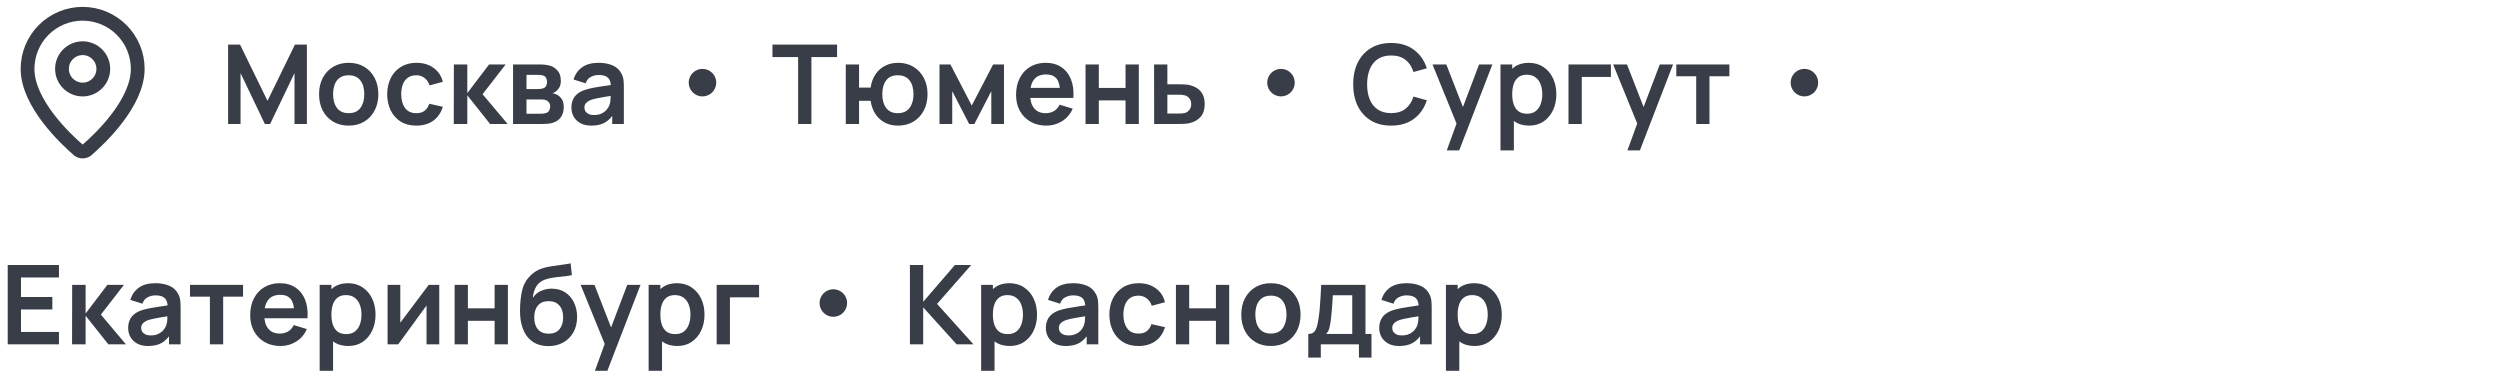
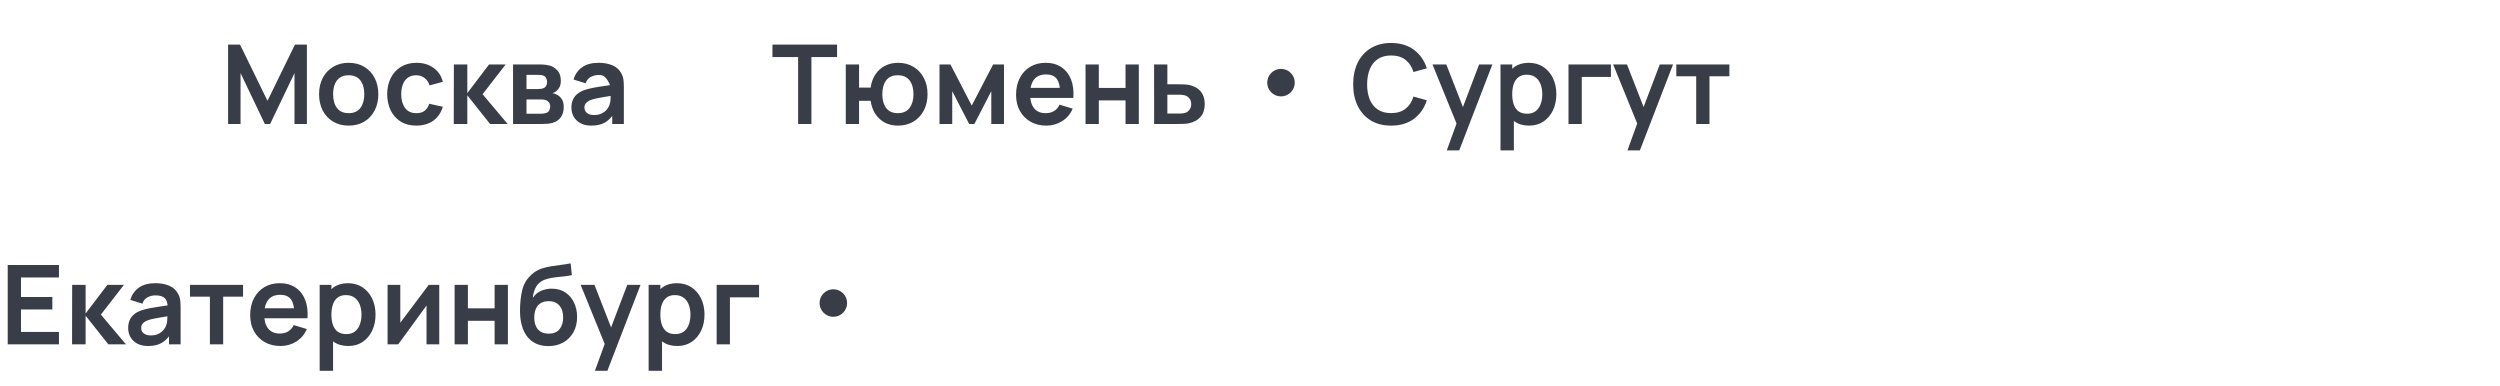
<svg xmlns="http://www.w3.org/2000/svg" width="363" height="56" viewBox="0 0 363 56" fill="none">
-   <path d="M20 10C20 14.993 14.461 20.193 12.601 21.799C12.428 21.929 12.217 22 12 22C11.783 22 11.572 21.929 11.399 21.799C9.539 20.193 4 14.993 4 10C4 7.878 4.843 5.843 6.343 4.343C7.843 2.843 9.878 2 12 2C14.122 2 16.157 2.843 17.657 4.343C19.157 5.843 20 7.878 20 10Z" stroke="#393D47" stroke-width="2" stroke-linecap="round" stroke-linejoin="round" />
-   <path d="M12 13C13.657 13 15 11.657 15 10C15 8.343 13.657 7 12 7C10.343 7 9 8.343 9 10C9 11.657 10.343 13 12 13Z" stroke="#393D47" stroke-width="2" stroke-linecap="round" stroke-linejoin="round" />
-   <path d="M33.12 18V6.48H34.856L38.84 14.64L42.824 6.48H44.56V18H42.76V10.616L39.224 18H38.456L34.928 10.616V18H33.12ZM50.623 18.24C49.76 18.24 49.005 18.045 48.359 17.656C47.714 17.267 47.213 16.731 46.855 16.048C46.504 15.36 46.328 14.571 46.328 13.68C46.328 12.773 46.509 11.979 46.871 11.296C47.234 10.613 47.738 10.08 48.383 9.696C49.029 9.312 49.776 9.12 50.623 9.12C51.493 9.12 52.25 9.315 52.895 9.704C53.541 10.093 54.042 10.632 54.4 11.32C54.757 12.003 54.935 12.789 54.935 13.68C54.935 14.576 54.754 15.368 54.392 16.056C54.034 16.739 53.533 17.275 52.888 17.664C52.242 18.048 51.487 18.24 50.623 18.24ZM50.623 16.432C51.392 16.432 51.962 16.176 52.336 15.664C52.709 15.152 52.895 14.491 52.895 13.68C52.895 12.843 52.706 12.176 52.328 11.68C51.949 11.179 51.381 10.928 50.623 10.928C50.106 10.928 49.679 11.045 49.343 11.28C49.013 11.509 48.767 11.832 48.608 12.248C48.447 12.659 48.367 13.136 48.367 13.68C48.367 14.517 48.557 15.187 48.935 15.688C49.319 16.184 49.882 16.432 50.623 16.432ZM60.45 18.24C59.559 18.24 58.8 18.043 58.17 17.648C57.541 17.248 57.058 16.704 56.722 16.016C56.392 15.328 56.224 14.549 56.218 13.68C56.224 12.795 56.397 12.011 56.738 11.328C57.085 10.64 57.575 10.101 58.21 9.712C58.845 9.317 59.599 9.12 60.474 9.12C61.456 9.12 62.285 9.368 62.962 9.864C63.645 10.355 64.09 11.027 64.298 11.88L62.378 12.4C62.229 11.936 61.981 11.576 61.634 11.32C61.288 11.059 60.893 10.928 60.45 10.928C59.949 10.928 59.535 11.048 59.21 11.288C58.885 11.523 58.645 11.848 58.49 12.264C58.336 12.68 58.258 13.152 58.258 13.68C58.258 14.501 58.442 15.165 58.81 15.672C59.178 16.179 59.725 16.432 60.45 16.432C60.962 16.432 61.365 16.315 61.658 16.08C61.957 15.845 62.181 15.507 62.33 15.064L64.298 15.504C64.031 16.384 63.565 17.061 62.898 17.536C62.231 18.005 61.416 18.24 60.45 18.24ZM65.885 18L65.901 9.36H67.853V13.52L71.013 9.36H73.421L70.069 13.68L73.709 18H71.157L67.853 13.84V18H65.885ZM74.495 18V9.36H78.423C78.705 9.36 78.969 9.376 79.215 9.408C79.46 9.44 79.671 9.48 79.847 9.528C80.263 9.651 80.631 9.891 80.951 10.248C81.271 10.6 81.431 11.088 81.431 11.712C81.431 12.08 81.372 12.384 81.255 12.624C81.137 12.859 80.983 13.056 80.791 13.216C80.7 13.291 80.607 13.355 80.511 13.408C80.415 13.461 80.319 13.504 80.223 13.536C80.431 13.568 80.628 13.629 80.815 13.72C81.108 13.864 81.353 14.077 81.551 14.36C81.753 14.643 81.855 15.04 81.855 15.552C81.855 16.133 81.713 16.624 81.431 17.024C81.153 17.419 80.745 17.693 80.207 17.848C80.009 17.901 79.783 17.941 79.527 17.968C79.271 17.989 79.009 18 78.743 18H74.495ZM76.447 16.512H78.607C78.719 16.512 78.841 16.501 78.975 16.48C79.108 16.459 79.228 16.429 79.335 16.392C79.527 16.323 79.665 16.2 79.751 16.024C79.841 15.848 79.887 15.664 79.887 15.472C79.887 15.211 79.82 15.003 79.687 14.848C79.559 14.688 79.404 14.581 79.223 14.528C79.116 14.485 78.999 14.461 78.871 14.456C78.748 14.445 78.647 14.44 78.567 14.44H76.447V16.512ZM76.447 12.928H78.047C78.212 12.928 78.372 12.92 78.527 12.904C78.687 12.883 78.82 12.848 78.927 12.8C79.103 12.731 79.231 12.613 79.311 12.448C79.396 12.283 79.439 12.099 79.439 11.896C79.439 11.683 79.391 11.491 79.295 11.32C79.204 11.144 79.057 11.027 78.855 10.968C78.721 10.915 78.559 10.885 78.367 10.88C78.18 10.875 78.06 10.872 78.007 10.872H76.447V12.928ZM85.864 18.24C85.24 18.24 84.712 18.123 84.28 17.888C83.848 17.648 83.52 17.331 83.296 16.936C83.078 16.541 82.968 16.107 82.968 15.632C82.968 15.216 83.037 14.843 83.176 14.512C83.315 14.176 83.528 13.888 83.816 13.648C84.104 13.403 84.478 13.203 84.936 13.048C85.283 12.936 85.688 12.835 86.152 12.744C86.621 12.653 87.128 12.571 87.672 12.496C88.222 12.416 88.795 12.331 89.392 12.24L88.704 12.632C88.71 12.035 88.576 11.595 88.304 11.312C88.032 11.029 87.573 10.888 86.928 10.888C86.539 10.888 86.163 10.979 85.8 11.16C85.438 11.341 85.184 11.653 85.04 12.096L83.28 11.544C83.493 10.813 83.899 10.227 84.496 9.784C85.099 9.341 85.909 9.12 86.928 9.12C87.696 9.12 88.371 9.245 88.952 9.496C89.539 9.747 89.974 10.157 90.256 10.728C90.411 11.032 90.504 11.344 90.536 11.664C90.568 11.979 90.584 12.323 90.584 12.696V18H88.896V16.128L89.176 16.432C88.787 17.056 88.331 17.515 87.808 17.808C87.291 18.096 86.643 18.24 85.864 18.24ZM86.248 16.704C86.686 16.704 87.059 16.627 87.368 16.472C87.677 16.317 87.923 16.128 88.104 15.904C88.291 15.68 88.416 15.469 88.48 15.272C88.582 15.027 88.638 14.747 88.648 14.432C88.664 14.112 88.672 13.853 88.672 13.656L89.264 13.832C88.683 13.923 88.184 14.003 87.768 14.072C87.352 14.141 86.995 14.208 86.696 14.272C86.397 14.331 86.133 14.397 85.904 14.472C85.68 14.552 85.491 14.645 85.336 14.752C85.181 14.859 85.061 14.981 84.976 15.12C84.896 15.259 84.856 15.421 84.856 15.608C84.856 15.821 84.909 16.011 85.016 16.176C85.123 16.336 85.278 16.464 85.48 16.56C85.688 16.656 85.944 16.704 86.248 16.704Z" fill="#393D47" />
-   <circle cx="102" cy="12" r="2" fill="#393D47" />
+   <path d="M33.12 18V6.48H34.856L38.84 14.64L42.824 6.48H44.56V18H42.76V10.616L39.224 18H38.456L34.928 10.616V18H33.12ZM50.623 18.24C49.76 18.24 49.005 18.045 48.359 17.656C47.714 17.267 47.213 16.731 46.855 16.048C46.504 15.36 46.328 14.571 46.328 13.68C46.328 12.773 46.509 11.979 46.871 11.296C47.234 10.613 47.738 10.08 48.383 9.696C49.029 9.312 49.776 9.12 50.623 9.12C51.493 9.12 52.25 9.315 52.895 9.704C53.541 10.093 54.042 10.632 54.4 11.32C54.757 12.003 54.935 12.789 54.935 13.68C54.935 14.576 54.754 15.368 54.392 16.056C54.034 16.739 53.533 17.275 52.888 17.664C52.242 18.048 51.487 18.24 50.623 18.24ZM50.623 16.432C51.392 16.432 51.962 16.176 52.336 15.664C52.709 15.152 52.895 14.491 52.895 13.68C52.895 12.843 52.706 12.176 52.328 11.68C51.949 11.179 51.381 10.928 50.623 10.928C50.106 10.928 49.679 11.045 49.343 11.28C49.013 11.509 48.767 11.832 48.608 12.248C48.447 12.659 48.367 13.136 48.367 13.68C48.367 14.517 48.557 15.187 48.935 15.688C49.319 16.184 49.882 16.432 50.623 16.432ZM60.45 18.24C59.559 18.24 58.8 18.043 58.17 17.648C57.541 17.248 57.058 16.704 56.722 16.016C56.392 15.328 56.224 14.549 56.218 13.68C56.224 12.795 56.397 12.011 56.738 11.328C57.085 10.64 57.575 10.101 58.21 9.712C58.845 9.317 59.599 9.12 60.474 9.12C61.456 9.12 62.285 9.368 62.962 9.864C63.645 10.355 64.09 11.027 64.298 11.88L62.378 12.4C62.229 11.936 61.981 11.576 61.634 11.32C61.288 11.059 60.893 10.928 60.45 10.928C59.949 10.928 59.535 11.048 59.21 11.288C58.885 11.523 58.645 11.848 58.49 12.264C58.336 12.68 58.258 13.152 58.258 13.68C58.258 14.501 58.442 15.165 58.81 15.672C59.178 16.179 59.725 16.432 60.45 16.432C60.962 16.432 61.365 16.315 61.658 16.08C61.957 15.845 62.181 15.507 62.33 15.064L64.298 15.504C64.031 16.384 63.565 17.061 62.898 17.536C62.231 18.005 61.416 18.24 60.45 18.24ZM65.885 18L65.901 9.36H67.853V13.52L71.013 9.36H73.421L70.069 13.68L73.709 18H71.157L67.853 13.84V18H65.885ZM74.495 18V9.36H78.423C78.705 9.36 78.969 9.376 79.215 9.408C79.46 9.44 79.671 9.48 79.847 9.528C80.263 9.651 80.631 9.891 80.951 10.248C81.271 10.6 81.431 11.088 81.431 11.712C81.431 12.08 81.372 12.384 81.255 12.624C81.137 12.859 80.983 13.056 80.791 13.216C80.7 13.291 80.607 13.355 80.511 13.408C80.415 13.461 80.319 13.504 80.223 13.536C80.431 13.568 80.628 13.629 80.815 13.72C81.108 13.864 81.353 14.077 81.551 14.36C81.753 14.643 81.855 15.04 81.855 15.552C81.855 16.133 81.713 16.624 81.431 17.024C81.153 17.419 80.745 17.693 80.207 17.848C80.009 17.901 79.783 17.941 79.527 17.968C79.271 17.989 79.009 18 78.743 18H74.495ZM76.447 16.512H78.607C78.719 16.512 78.841 16.501 78.975 16.48C79.108 16.459 79.228 16.429 79.335 16.392C79.527 16.323 79.665 16.2 79.751 16.024C79.841 15.848 79.887 15.664 79.887 15.472C79.887 15.211 79.82 15.003 79.687 14.848C79.559 14.688 79.404 14.581 79.223 14.528C79.116 14.485 78.999 14.461 78.871 14.456C78.748 14.445 78.647 14.44 78.567 14.44H76.447V16.512ZM76.447 12.928H78.047C78.212 12.928 78.372 12.92 78.527 12.904C78.687 12.883 78.82 12.848 78.927 12.8C79.103 12.731 79.231 12.613 79.311 12.448C79.396 12.283 79.439 12.099 79.439 11.896C79.439 11.683 79.391 11.491 79.295 11.32C79.204 11.144 79.057 11.027 78.855 10.968C78.721 10.915 78.559 10.885 78.367 10.88C78.18 10.875 78.06 10.872 78.007 10.872H76.447V12.928ZM85.864 18.24C85.24 18.24 84.712 18.123 84.28 17.888C83.848 17.648 83.52 17.331 83.296 16.936C83.078 16.541 82.968 16.107 82.968 15.632C82.968 15.216 83.037 14.843 83.176 14.512C83.315 14.176 83.528 13.888 83.816 13.648C84.104 13.403 84.478 13.203 84.936 13.048C85.283 12.936 85.688 12.835 86.152 12.744C86.621 12.653 87.128 12.571 87.672 12.496C88.222 12.416 88.795 12.331 89.392 12.24L88.704 12.632C88.032 11.029 87.573 10.888 86.928 10.888C86.539 10.888 86.163 10.979 85.8 11.16C85.438 11.341 85.184 11.653 85.04 12.096L83.28 11.544C83.493 10.813 83.899 10.227 84.496 9.784C85.099 9.341 85.909 9.12 86.928 9.12C87.696 9.12 88.371 9.245 88.952 9.496C89.539 9.747 89.974 10.157 90.256 10.728C90.411 11.032 90.504 11.344 90.536 11.664C90.568 11.979 90.584 12.323 90.584 12.696V18H88.896V16.128L89.176 16.432C88.787 17.056 88.331 17.515 87.808 17.808C87.291 18.096 86.643 18.24 85.864 18.24ZM86.248 16.704C86.686 16.704 87.059 16.627 87.368 16.472C87.677 16.317 87.923 16.128 88.104 15.904C88.291 15.68 88.416 15.469 88.48 15.272C88.582 15.027 88.638 14.747 88.648 14.432C88.664 14.112 88.672 13.853 88.672 13.656L89.264 13.832C88.683 13.923 88.184 14.003 87.768 14.072C87.352 14.141 86.995 14.208 86.696 14.272C86.397 14.331 86.133 14.397 85.904 14.472C85.68 14.552 85.491 14.645 85.336 14.752C85.181 14.859 85.061 14.981 84.976 15.12C84.896 15.259 84.856 15.421 84.856 15.608C84.856 15.821 84.909 16.011 85.016 16.176C85.123 16.336 85.278 16.464 85.48 16.56C85.688 16.656 85.944 16.704 86.248 16.704Z" fill="#393D47" />
  <path d="M115.888 18V8.288H112.16V6.48H121.544V8.288H117.816V18H115.888ZM130.367 18.24C129.679 18.24 129.058 18.099 128.503 17.816C127.954 17.528 127.495 17.117 127.127 16.584C126.764 16.045 126.527 15.397 126.415 14.64H124.735V18H122.807V9.36H124.735V12.72H126.415C126.527 11.952 126.767 11.301 127.135 10.768C127.503 10.229 127.967 9.821 128.527 9.544C129.087 9.261 129.714 9.12 130.407 9.12C131.26 9.12 132.007 9.317 132.647 9.712C133.287 10.101 133.786 10.637 134.143 11.32C134.5 12.003 134.679 12.784 134.679 13.664C134.679 14.565 134.498 15.36 134.135 16.048C133.772 16.736 133.268 17.275 132.623 17.664C131.978 18.048 131.226 18.24 130.367 18.24ZM130.351 16.432C131.119 16.432 131.692 16.176 132.071 15.664C132.45 15.152 132.639 14.491 132.639 13.68C132.639 12.832 132.447 12.163 132.063 11.672C131.684 11.176 131.114 10.928 130.351 10.928C129.594 10.928 129.031 11.179 128.663 11.68C128.295 12.176 128.111 12.837 128.111 13.664C128.111 14.512 128.3 15.187 128.679 15.688C129.058 16.184 129.615 16.432 130.351 16.432ZM136.417 18V9.36H138.001L141.097 15.328L144.201 9.36H145.777V18H143.937V13.24L141.481 18H140.721L138.265 13.24V18H136.417ZM151.939 18.24C151.064 18.24 150.296 18.051 149.635 17.672C148.973 17.293 148.456 16.768 148.083 16.096C147.715 15.424 147.531 14.651 147.531 13.776C147.531 12.832 147.712 12.013 148.075 11.32C148.437 10.621 148.941 10.08 149.587 9.696C150.232 9.312 150.979 9.12 151.827 9.12C152.723 9.12 153.483 9.331 154.107 9.752C154.736 10.168 155.203 10.757 155.507 11.52C155.811 12.283 155.925 13.181 155.851 14.216H153.939V13.512C153.933 12.573 153.768 11.888 153.443 11.456C153.117 11.024 152.605 10.808 151.907 10.808C151.117 10.808 150.531 11.053 150.147 11.544C149.763 12.029 149.571 12.741 149.571 13.68C149.571 14.555 149.763 15.232 150.147 15.712C150.531 16.192 151.091 16.432 151.827 16.432C152.301 16.432 152.709 16.328 153.051 16.12C153.397 15.907 153.664 15.6 153.851 15.2L155.755 15.776C155.424 16.555 154.912 17.16 154.219 17.592C153.531 18.024 152.771 18.24 151.939 18.24ZM148.963 14.216V12.76H154.907V14.216H148.963ZM157.62 18V9.36H159.548V12.768H163.428V9.36H165.356V18H163.428V14.576H159.548V18H157.62ZM167.581 18L167.573 9.36H169.501V12.24H171.053C171.293 12.24 171.562 12.245 171.861 12.256C172.165 12.267 172.418 12.291 172.621 12.328C173.106 12.435 173.519 12.605 173.861 12.84C174.207 13.075 174.471 13.381 174.653 13.76C174.834 14.139 174.925 14.595 174.925 15.128C174.925 15.891 174.727 16.501 174.333 16.96C173.943 17.413 173.394 17.723 172.685 17.888C172.471 17.936 172.21 17.968 171.901 17.984C171.597 17.995 171.322 18 171.077 18H167.581ZM169.501 16.488H171.245C171.362 16.488 171.493 16.483 171.637 16.472C171.781 16.461 171.919 16.437 172.053 16.4C172.293 16.336 172.503 16.192 172.685 15.968C172.871 15.739 172.965 15.459 172.965 15.128C172.965 14.781 172.871 14.496 172.685 14.272C172.498 14.048 172.269 13.901 171.997 13.832C171.874 13.8 171.746 13.779 171.613 13.768C171.479 13.757 171.357 13.752 171.245 13.752H169.501V16.488Z" fill="#393D47" />
  <circle cx="186" cy="12" r="2" fill="#393D47" />
  <path d="M201.992 18.24C200.84 18.24 199.853 17.989 199.032 17.488C198.211 16.981 197.579 16.277 197.136 15.376C196.699 14.475 196.48 13.429 196.48 12.24C196.48 11.051 196.699 10.005 197.136 9.104C197.579 8.203 198.211 7.501 199.032 7C199.853 6.493 200.84 6.24 201.992 6.24C203.32 6.24 204.427 6.573 205.312 7.24C206.197 7.901 206.819 8.795 207.176 9.92L205.232 10.456C205.008 9.704 204.627 9.117 204.088 8.696C203.549 8.269 202.851 8.056 201.992 8.056C201.219 8.056 200.573 8.229 200.056 8.576C199.544 8.923 199.157 9.411 198.896 10.04C198.64 10.664 198.509 11.397 198.504 12.24C198.504 13.083 198.632 13.819 198.888 14.448C199.149 15.072 199.539 15.557 200.056 15.904C200.573 16.251 201.219 16.424 201.992 16.424C202.851 16.424 203.549 16.211 204.088 15.784C204.627 15.357 205.008 14.771 205.232 14.024L207.176 14.56C206.819 15.685 206.197 16.581 205.312 17.248C204.427 17.909 203.32 18.24 201.992 18.24ZM210.069 21.84L211.733 17.272L211.765 18.616L207.997 9.36H210.005L212.677 16.208H212.165L214.765 9.36H216.693L211.877 21.84H210.069ZM222.038 18.24C221.195 18.24 220.488 18.04 219.918 17.64C219.347 17.24 218.918 16.696 218.63 16.008C218.342 15.315 218.198 14.539 218.198 13.68C218.198 12.811 218.342 12.032 218.63 11.344C218.918 10.656 219.339 10.115 219.894 9.72C220.454 9.32 221.144 9.12 221.966 9.12C222.782 9.12 223.488 9.32 224.086 9.72C224.688 10.115 225.155 10.656 225.486 11.344C225.816 12.027 225.982 12.805 225.982 13.68C225.982 14.544 225.819 15.32 225.494 16.008C225.168 16.696 224.71 17.24 224.118 17.64C223.526 18.04 222.832 18.24 222.038 18.24ZM217.87 21.84V9.36H219.574V15.424H219.814V21.84H217.87ZM221.742 16.512C222.243 16.512 222.656 16.387 222.982 16.136C223.307 15.885 223.547 15.547 223.702 15.12C223.862 14.688 223.942 14.208 223.942 13.68C223.942 13.157 223.862 12.683 223.702 12.256C223.542 11.824 223.294 11.483 222.958 11.232C222.622 10.976 222.195 10.848 221.678 10.848C221.187 10.848 220.787 10.968 220.478 11.208C220.168 11.443 219.939 11.773 219.79 12.2C219.646 12.621 219.574 13.115 219.574 13.68C219.574 14.24 219.646 14.733 219.79 15.16C219.939 15.587 220.171 15.92 220.486 16.16C220.806 16.395 221.224 16.512 221.742 16.512ZM227.745 18V9.36H233.905V11.168H229.673V18H227.745ZM236.303 21.84L237.967 17.272L237.999 18.616L234.231 9.36H236.239L238.911 16.208H238.399L240.999 9.36H242.927L238.111 21.84H236.303ZM246.288 18V11.072H243.4V9.36H251.104V11.072H248.216V18H246.288Z" fill="#393D47" />
-   <circle cx="262" cy="12" r="2" fill="#393D47" />
  <path d="M1.12 50V38.48H8.56V40.288H3.048V43.128H7.6V44.936H3.048V48.192H8.56V50H1.12ZM10.463 50L10.479 41.36H12.431V45.52L15.591 41.36H17.999L14.647 45.68L18.287 50H15.735L12.431 45.84V50H10.463ZM21.505 50.24C20.881 50.24 20.353 50.123 19.921 49.888C19.489 49.648 19.161 49.331 18.937 48.936C18.718 48.541 18.609 48.107 18.609 47.632C18.609 47.216 18.678 46.843 18.817 46.512C18.955 46.176 19.169 45.888 19.457 45.648C19.745 45.403 20.118 45.203 20.577 45.048C20.923 44.936 21.329 44.835 21.793 44.744C22.262 44.653 22.769 44.571 23.313 44.496C23.862 44.416 24.435 44.331 25.033 44.24L24.345 44.632C24.35 44.035 24.217 43.595 23.945 43.312C23.673 43.029 23.214 42.888 22.569 42.888C22.179 42.888 21.803 42.979 21.441 43.16C21.078 43.341 20.825 43.653 20.681 44.096L18.921 43.544C19.134 42.813 19.539 42.227 20.137 41.784C20.739 41.341 21.55 41.12 22.569 41.12C23.337 41.12 24.011 41.245 24.593 41.496C25.179 41.747 25.614 42.157 25.897 42.728C26.051 43.032 26.145 43.344 26.177 43.664C26.209 43.979 26.225 44.323 26.225 44.696V50H24.537V48.128L24.817 48.432C24.427 49.056 23.971 49.515 23.449 49.808C22.931 50.096 22.283 50.24 21.505 50.24ZM21.889 48.704C22.326 48.704 22.699 48.627 23.009 48.472C23.318 48.317 23.563 48.128 23.745 47.904C23.931 47.68 24.057 47.469 24.121 47.272C24.222 47.027 24.278 46.747 24.289 46.432C24.305 46.112 24.313 45.853 24.313 45.656L24.905 45.832C24.323 45.923 23.825 46.003 23.409 46.072C22.993 46.141 22.635 46.208 22.337 46.272C22.038 46.331 21.774 46.397 21.545 46.472C21.321 46.552 21.131 46.645 20.977 46.752C20.822 46.859 20.702 46.981 20.617 47.12C20.537 47.259 20.497 47.421 20.497 47.608C20.497 47.821 20.55 48.011 20.657 48.176C20.763 48.336 20.918 48.464 21.121 48.56C21.329 48.656 21.585 48.704 21.889 48.704ZM30.476 50V43.072H27.587V41.36H35.291V43.072H32.404V50H30.476ZM40.736 50.24C39.861 50.24 39.093 50.051 38.431 49.672C37.77 49.293 37.253 48.768 36.88 48.096C36.511 47.424 36.328 46.651 36.328 45.776C36.328 44.832 36.509 44.013 36.871 43.32C37.234 42.621 37.738 42.08 38.383 41.696C39.029 41.312 39.776 41.12 40.623 41.12C41.52 41.12 42.279 41.331 42.904 41.752C43.533 42.168 43.999 42.757 44.303 43.52C44.608 44.283 44.722 45.181 44.648 46.216H42.736V45.512C42.73 44.573 42.565 43.888 42.239 43.456C41.914 43.024 41.402 42.808 40.703 42.808C39.914 42.808 39.328 43.053 38.944 43.544C38.559 44.029 38.367 44.741 38.367 45.68C38.367 46.555 38.559 47.232 38.944 47.712C39.328 48.192 39.888 48.432 40.623 48.432C41.098 48.432 41.506 48.328 41.847 48.12C42.194 47.907 42.461 47.6 42.648 47.2L44.551 47.776C44.221 48.555 43.709 49.16 43.016 49.592C42.328 50.024 41.568 50.24 40.736 50.24ZM37.76 46.216V44.76H43.703V46.216H37.76ZM50.584 50.24C49.742 50.24 49.035 50.04 48.465 49.64C47.894 49.24 47.465 48.696 47.176 48.008C46.889 47.315 46.745 46.539 46.745 45.68C46.745 44.811 46.889 44.032 47.176 43.344C47.465 42.656 47.886 42.115 48.441 41.72C49.001 41.32 49.691 41.12 50.513 41.12C51.328 41.12 52.035 41.32 52.633 41.72C53.235 42.115 53.702 42.656 54.032 43.344C54.363 44.027 54.529 44.805 54.529 45.68C54.529 46.544 54.366 47.32 54.041 48.008C53.715 48.696 53.257 49.24 52.664 49.64C52.072 50.04 51.379 50.24 50.584 50.24ZM46.416 53.84V41.36H48.12V47.424H48.361V53.84H46.416ZM50.288 48.512C50.79 48.512 51.203 48.387 51.529 48.136C51.854 47.885 52.094 47.547 52.248 47.12C52.408 46.688 52.489 46.208 52.489 45.68C52.489 45.157 52.408 44.683 52.248 44.256C52.089 43.824 51.84 43.483 51.505 43.232C51.169 42.976 50.742 42.848 50.224 42.848C49.734 42.848 49.334 42.968 49.025 43.208C48.715 43.443 48.486 43.773 48.337 44.2C48.193 44.621 48.12 45.115 48.12 45.68C48.12 46.24 48.193 46.733 48.337 47.16C48.486 47.587 48.718 47.92 49.032 48.16C49.352 48.395 49.771 48.512 50.288 48.512ZM63.78 41.36V50H61.932V44.36L57.82 50H56.276V41.36H58.124V46.856L62.252 41.36H63.78ZM66.01 50V41.36H67.938V44.768H71.818V41.36H73.746V50H71.818V46.576H67.938V50H66.01ZM79.571 50.256C78.75 50.245 78.051 50.061 77.475 49.704C76.899 49.347 76.449 48.843 76.123 48.192C75.798 47.541 75.601 46.773 75.531 45.888C75.499 45.435 75.497 44.928 75.523 44.368C75.55 43.808 75.609 43.261 75.699 42.728C75.79 42.195 75.915 41.741 76.075 41.368C76.241 40.995 76.457 40.651 76.723 40.336C76.99 40.016 77.278 39.749 77.587 39.536C77.939 39.291 78.321 39.101 78.731 38.968C79.147 38.835 79.582 38.733 80.035 38.664C80.489 38.589 80.955 38.523 81.435 38.464C81.915 38.405 82.39 38.331 82.859 38.24L83.035 39.944C82.737 40.019 82.39 40.077 81.995 40.12C81.606 40.157 81.201 40.2 80.779 40.248C80.363 40.296 79.966 40.365 79.587 40.456C79.209 40.547 78.881 40.68 78.603 40.856C78.219 41.091 77.926 41.427 77.723 41.864C77.521 42.301 77.401 42.763 77.363 43.248C77.694 42.757 78.105 42.413 78.595 42.216C79.091 42.013 79.593 41.912 80.099 41.912C80.867 41.912 81.526 42.093 82.075 42.456C82.63 42.819 83.054 43.312 83.347 43.936C83.646 44.555 83.795 45.245 83.795 46.008C83.795 46.861 83.617 47.608 83.259 48.248C82.902 48.888 82.406 49.384 81.771 49.736C81.137 50.088 80.403 50.261 79.571 50.256ZM79.667 48.448C80.361 48.448 80.883 48.235 81.235 47.808C81.593 47.376 81.771 46.803 81.771 46.088C81.771 45.357 81.587 44.781 81.219 44.36C80.857 43.939 80.339 43.728 79.667 43.728C78.985 43.728 78.465 43.939 78.107 44.36C77.75 44.781 77.571 45.357 77.571 46.088C77.571 46.835 77.753 47.416 78.115 47.832C78.478 48.243 78.995 48.448 79.667 48.448ZM86.381 53.84L88.045 49.272L88.077 50.616L84.309 41.36H86.317L88.989 48.208H88.477L91.077 41.36H93.005L88.189 53.84H86.381ZM98.35 50.24C97.507 50.24 96.801 50.04 96.23 49.64C95.659 49.24 95.23 48.696 94.942 48.008C94.654 47.315 94.51 46.539 94.51 45.68C94.51 44.811 94.654 44.032 94.942 43.344C95.23 42.656 95.651 42.115 96.206 41.72C96.766 41.32 97.457 41.12 98.278 41.12C99.094 41.12 99.801 41.32 100.398 41.72C101.001 42.115 101.467 42.656 101.798 43.344C102.129 44.027 102.294 44.805 102.294 45.68C102.294 46.544 102.131 47.32 101.806 48.008C101.481 48.696 101.022 49.24 100.43 49.64C99.838 50.04 99.145 50.24 98.35 50.24ZM94.182 53.84V41.36H95.886V47.424H96.126V53.84H94.182ZM98.054 48.512C98.555 48.512 98.969 48.387 99.294 48.136C99.62 47.885 99.859 47.547 100.014 47.12C100.174 46.688 100.254 46.208 100.254 45.68C100.254 45.157 100.174 44.683 100.014 44.256C99.854 43.824 99.606 43.483 99.27 43.232C98.934 42.976 98.507 42.848 97.99 42.848C97.499 42.848 97.1 42.968 96.79 43.208C96.481 43.443 96.251 43.773 96.102 44.2C95.958 44.621 95.886 45.115 95.886 45.68C95.886 46.24 95.958 46.733 96.102 47.16C96.251 47.587 96.484 47.92 96.798 48.16C97.118 48.395 97.537 48.512 98.054 48.512ZM104.058 50V41.36H110.218V43.168H105.986V50H104.058Z" fill="#393D47" />
  <circle cx="121" cy="44" r="2" fill="#393D47" />
-   <path d="M132.12 50V38.48H134.048V43.824L138.648 38.48H141.016L136.064 44.128L141.352 50H138.904L134.048 44.624V50H132.12ZM146.631 50.24C145.789 50.24 145.082 50.04 144.511 49.64C143.941 49.24 143.511 48.696 143.223 48.008C142.935 47.315 142.791 46.539 142.791 45.68C142.791 44.811 142.935 44.032 143.223 43.344C143.511 42.656 143.933 42.115 144.487 41.72C145.047 41.32 145.738 41.12 146.559 41.12C147.375 41.12 148.082 41.32 148.679 41.72C149.282 42.115 149.749 42.656 150.079 43.344C150.41 44.027 150.575 44.805 150.575 45.68C150.575 46.544 150.413 47.32 150.087 48.008C149.762 48.696 149.303 49.24 148.711 49.64C148.119 50.04 147.426 50.24 146.631 50.24ZM142.463 53.84V41.36H144.167V47.424H144.407V53.84H142.463ZM146.335 48.512C146.837 48.512 147.25 48.387 147.575 48.136C147.901 47.885 148.141 47.547 148.295 47.12C148.455 46.688 148.535 46.208 148.535 45.68C148.535 45.157 148.455 44.683 148.295 44.256C148.135 43.824 147.887 43.483 147.551 43.232C147.215 42.976 146.789 42.848 146.271 42.848C145.781 42.848 145.381 42.968 145.071 43.208C144.762 43.443 144.533 43.773 144.383 44.2C144.239 44.621 144.167 45.115 144.167 45.68C144.167 46.24 144.239 46.733 144.383 47.16C144.533 47.587 144.765 47.92 145.079 48.16C145.399 48.395 145.818 48.512 146.335 48.512ZM154.755 50.24C154.131 50.24 153.603 50.123 153.171 49.888C152.739 49.648 152.411 49.331 152.187 48.936C151.968 48.541 151.859 48.107 151.859 47.632C151.859 47.216 151.928 46.843 152.067 46.512C152.205 46.176 152.419 45.888 152.707 45.648C152.995 45.403 153.368 45.203 153.827 45.048C154.173 44.936 154.579 44.835 155.043 44.744C155.512 44.653 156.019 44.571 156.563 44.496C157.112 44.416 157.685 44.331 158.283 44.24L157.595 44.632C157.6 44.035 157.467 43.595 157.195 43.312C156.923 43.029 156.464 42.888 155.819 42.888C155.429 42.888 155.053 42.979 154.691 43.16C154.328 43.341 154.075 43.653 153.931 44.096L152.171 43.544C152.384 42.813 152.789 42.227 153.387 41.784C153.989 41.341 154.8 41.12 155.819 41.12C156.587 41.12 157.261 41.245 157.843 41.496C158.429 41.747 158.864 42.157 159.147 42.728C159.301 43.032 159.395 43.344 159.427 43.664C159.459 43.979 159.475 44.323 159.475 44.696V50H157.787V48.128L158.067 48.432C157.677 49.056 157.221 49.515 156.699 49.808C156.181 50.096 155.533 50.24 154.755 50.24ZM155.139 48.704C155.576 48.704 155.949 48.627 156.259 48.472C156.568 48.317 156.813 48.128 156.995 47.904C157.181 47.68 157.307 47.469 157.371 47.272C157.472 47.027 157.528 46.747 157.539 46.432C157.555 46.112 157.563 45.853 157.563 45.656L158.155 45.832C157.573 45.923 157.075 46.003 156.659 46.072C156.243 46.141 155.885 46.208 155.587 46.272C155.288 46.331 155.024 46.397 154.795 46.472C154.571 46.552 154.381 46.645 154.227 46.752C154.072 46.859 153.952 46.981 153.867 47.12C153.787 47.259 153.747 47.421 153.747 47.608C153.747 47.821 153.8 48.011 153.907 48.176C154.013 48.336 154.168 48.464 154.371 48.56C154.579 48.656 154.835 48.704 155.139 48.704ZM165.31 50.24C164.419 50.24 163.659 50.043 163.03 49.648C162.4 49.248 161.918 48.704 161.582 48.016C161.251 47.328 161.083 46.549 161.078 45.68C161.083 44.795 161.256 44.011 161.598 43.328C161.944 42.64 162.435 42.101 163.07 41.712C163.704 41.317 164.459 41.12 165.334 41.12C166.315 41.12 167.144 41.368 167.822 41.864C168.504 42.355 168.95 43.027 169.158 43.88L167.238 44.4C167.088 43.936 166.84 43.576 166.494 43.32C166.147 43.059 165.752 42.928 165.31 42.928C164.808 42.928 164.395 43.048 164.07 43.288C163.744 43.523 163.504 43.848 163.35 44.264C163.195 44.68 163.118 45.152 163.118 45.68C163.118 46.501 163.302 47.165 163.67 47.672C164.038 48.179 164.584 48.432 165.31 48.432C165.822 48.432 166.224 48.315 166.518 48.08C166.816 47.845 167.04 47.507 167.19 47.064L169.158 47.504C168.891 48.384 168.424 49.061 167.758 49.536C167.091 50.005 166.275 50.24 165.31 50.24ZM170.745 50V41.36H172.673V44.768H176.553V41.36H178.481V50H176.553V46.576H172.673V50H170.745ZM184.53 50.24C183.666 50.24 182.911 50.045 182.266 49.656C181.62 49.267 181.119 48.731 180.762 48.048C180.41 47.36 180.234 46.571 180.234 45.68C180.234 44.773 180.415 43.979 180.778 43.296C181.14 42.613 181.644 42.08 182.29 41.696C182.935 41.312 183.682 41.12 184.53 41.12C185.399 41.12 186.156 41.315 186.802 41.704C187.447 42.093 187.948 42.632 188.306 43.32C188.663 44.003 188.842 44.789 188.842 45.68C188.842 46.576 188.66 47.368 188.298 48.056C187.94 48.739 187.439 49.275 186.794 49.664C186.148 50.048 185.394 50.24 184.53 50.24ZM184.53 48.432C185.298 48.432 185.868 48.176 186.242 47.664C186.615 47.152 186.802 46.491 186.802 45.68C186.802 44.843 186.612 44.176 186.234 43.68C185.855 43.179 185.287 42.928 184.53 42.928C184.012 42.928 183.586 43.045 183.25 43.28C182.919 43.509 182.674 43.832 182.514 44.248C182.354 44.659 182.274 45.136 182.274 45.68C182.274 46.517 182.463 47.187 182.842 47.688C183.226 48.184 183.788 48.432 184.53 48.432ZM189.964 51.92V48.488C190.434 48.488 190.767 48.328 190.964 48.008C191.162 47.688 191.319 47.133 191.436 46.344C191.511 45.875 191.572 45.379 191.62 44.856C191.668 44.333 191.708 43.781 191.74 43.2C191.778 42.619 191.81 42.005 191.836 41.36H198.268V48.488H199.14V51.92H197.316V50H191.78V51.92H189.964ZM192.548 48.488H196.348V42.872H193.524C193.508 43.192 193.49 43.52 193.468 43.856C193.447 44.187 193.423 44.517 193.396 44.848C193.37 45.179 193.34 45.496 193.308 45.8C193.282 46.099 193.25 46.376 193.212 46.632C193.154 47.08 193.082 47.448 192.996 47.736C192.911 48.024 192.762 48.275 192.548 48.488ZM203.161 50.24C202.537 50.24 202.009 50.123 201.577 49.888C201.145 49.648 200.817 49.331 200.593 48.936C200.374 48.541 200.265 48.107 200.265 47.632C200.265 47.216 200.334 46.843 200.473 46.512C200.612 46.176 200.825 45.888 201.113 45.648C201.401 45.403 201.774 45.203 202.233 45.048C202.58 44.936 202.985 44.835 203.449 44.744C203.918 44.653 204.425 44.571 204.969 44.496C205.518 44.416 206.092 44.331 206.689 44.24L206.001 44.632C206.006 44.035 205.873 43.595 205.601 43.312C205.329 43.029 204.87 42.888 204.225 42.888C203.836 42.888 203.46 42.979 203.097 43.16C202.734 43.341 202.481 43.653 202.337 44.096L200.577 43.544C200.79 42.813 201.196 42.227 201.793 41.784C202.396 41.341 203.206 41.12 204.225 41.12C204.993 41.12 205.668 41.245 206.249 41.496C206.836 41.747 207.27 42.157 207.553 42.728C207.708 43.032 207.801 43.344 207.833 43.664C207.865 43.979 207.881 44.323 207.881 44.696V50H206.193V48.128L206.473 48.432C206.084 49.056 205.628 49.515 205.105 49.808C204.588 50.096 203.94 50.24 203.161 50.24ZM203.545 48.704C203.982 48.704 204.356 48.627 204.665 48.472C204.974 48.317 205.22 48.128 205.401 47.904C205.588 47.68 205.713 47.469 205.777 47.272C205.878 47.027 205.934 46.747 205.945 46.432C205.961 46.112 205.969 45.853 205.969 45.656L206.561 45.832C205.98 45.923 205.481 46.003 205.065 46.072C204.649 46.141 204.292 46.208 203.993 46.272C203.694 46.331 203.43 46.397 203.201 46.472C202.977 46.552 202.788 46.645 202.633 46.752C202.478 46.859 202.358 46.981 202.273 47.12C202.193 47.259 202.153 47.421 202.153 47.608C202.153 47.821 202.206 48.011 202.313 48.176C202.42 48.336 202.574 48.464 202.777 48.56C202.985 48.656 203.241 48.704 203.545 48.704ZM214.116 50.24C213.273 50.24 212.566 50.04 211.996 49.64C211.425 49.24 210.996 48.696 210.708 48.008C210.42 47.315 210.276 46.539 210.276 45.68C210.276 44.811 210.42 44.032 210.708 43.344C210.996 42.656 211.417 42.115 211.972 41.72C212.532 41.32 213.222 41.12 214.044 41.12C214.86 41.12 215.566 41.32 216.164 41.72C216.766 42.115 217.233 42.656 217.564 43.344C217.894 44.027 218.06 44.805 218.06 45.68C218.06 46.544 217.897 47.32 217.572 48.008C217.246 48.696 216.788 49.24 216.196 49.64C215.604 50.04 214.91 50.24 214.116 50.24ZM209.948 53.84V41.36H211.652V47.424H211.892V53.84H209.948ZM213.82 48.512C214.321 48.512 214.734 48.387 215.06 48.136C215.385 47.885 215.625 47.547 215.78 47.12C215.94 46.688 216.02 46.208 216.02 45.68C216.02 45.157 215.94 44.683 215.78 44.256C215.62 43.824 215.372 43.483 215.036 43.232C214.7 42.976 214.273 42.848 213.756 42.848C213.265 42.848 212.865 42.968 212.556 43.208C212.246 43.443 212.017 43.773 211.868 44.2C211.724 44.621 211.652 45.115 211.652 45.68C211.652 46.24 211.724 46.733 211.868 47.16C212.017 47.587 212.249 47.92 212.564 48.16C212.884 48.395 213.302 48.512 213.82 48.512Z" fill="#393D47" />
</svg>